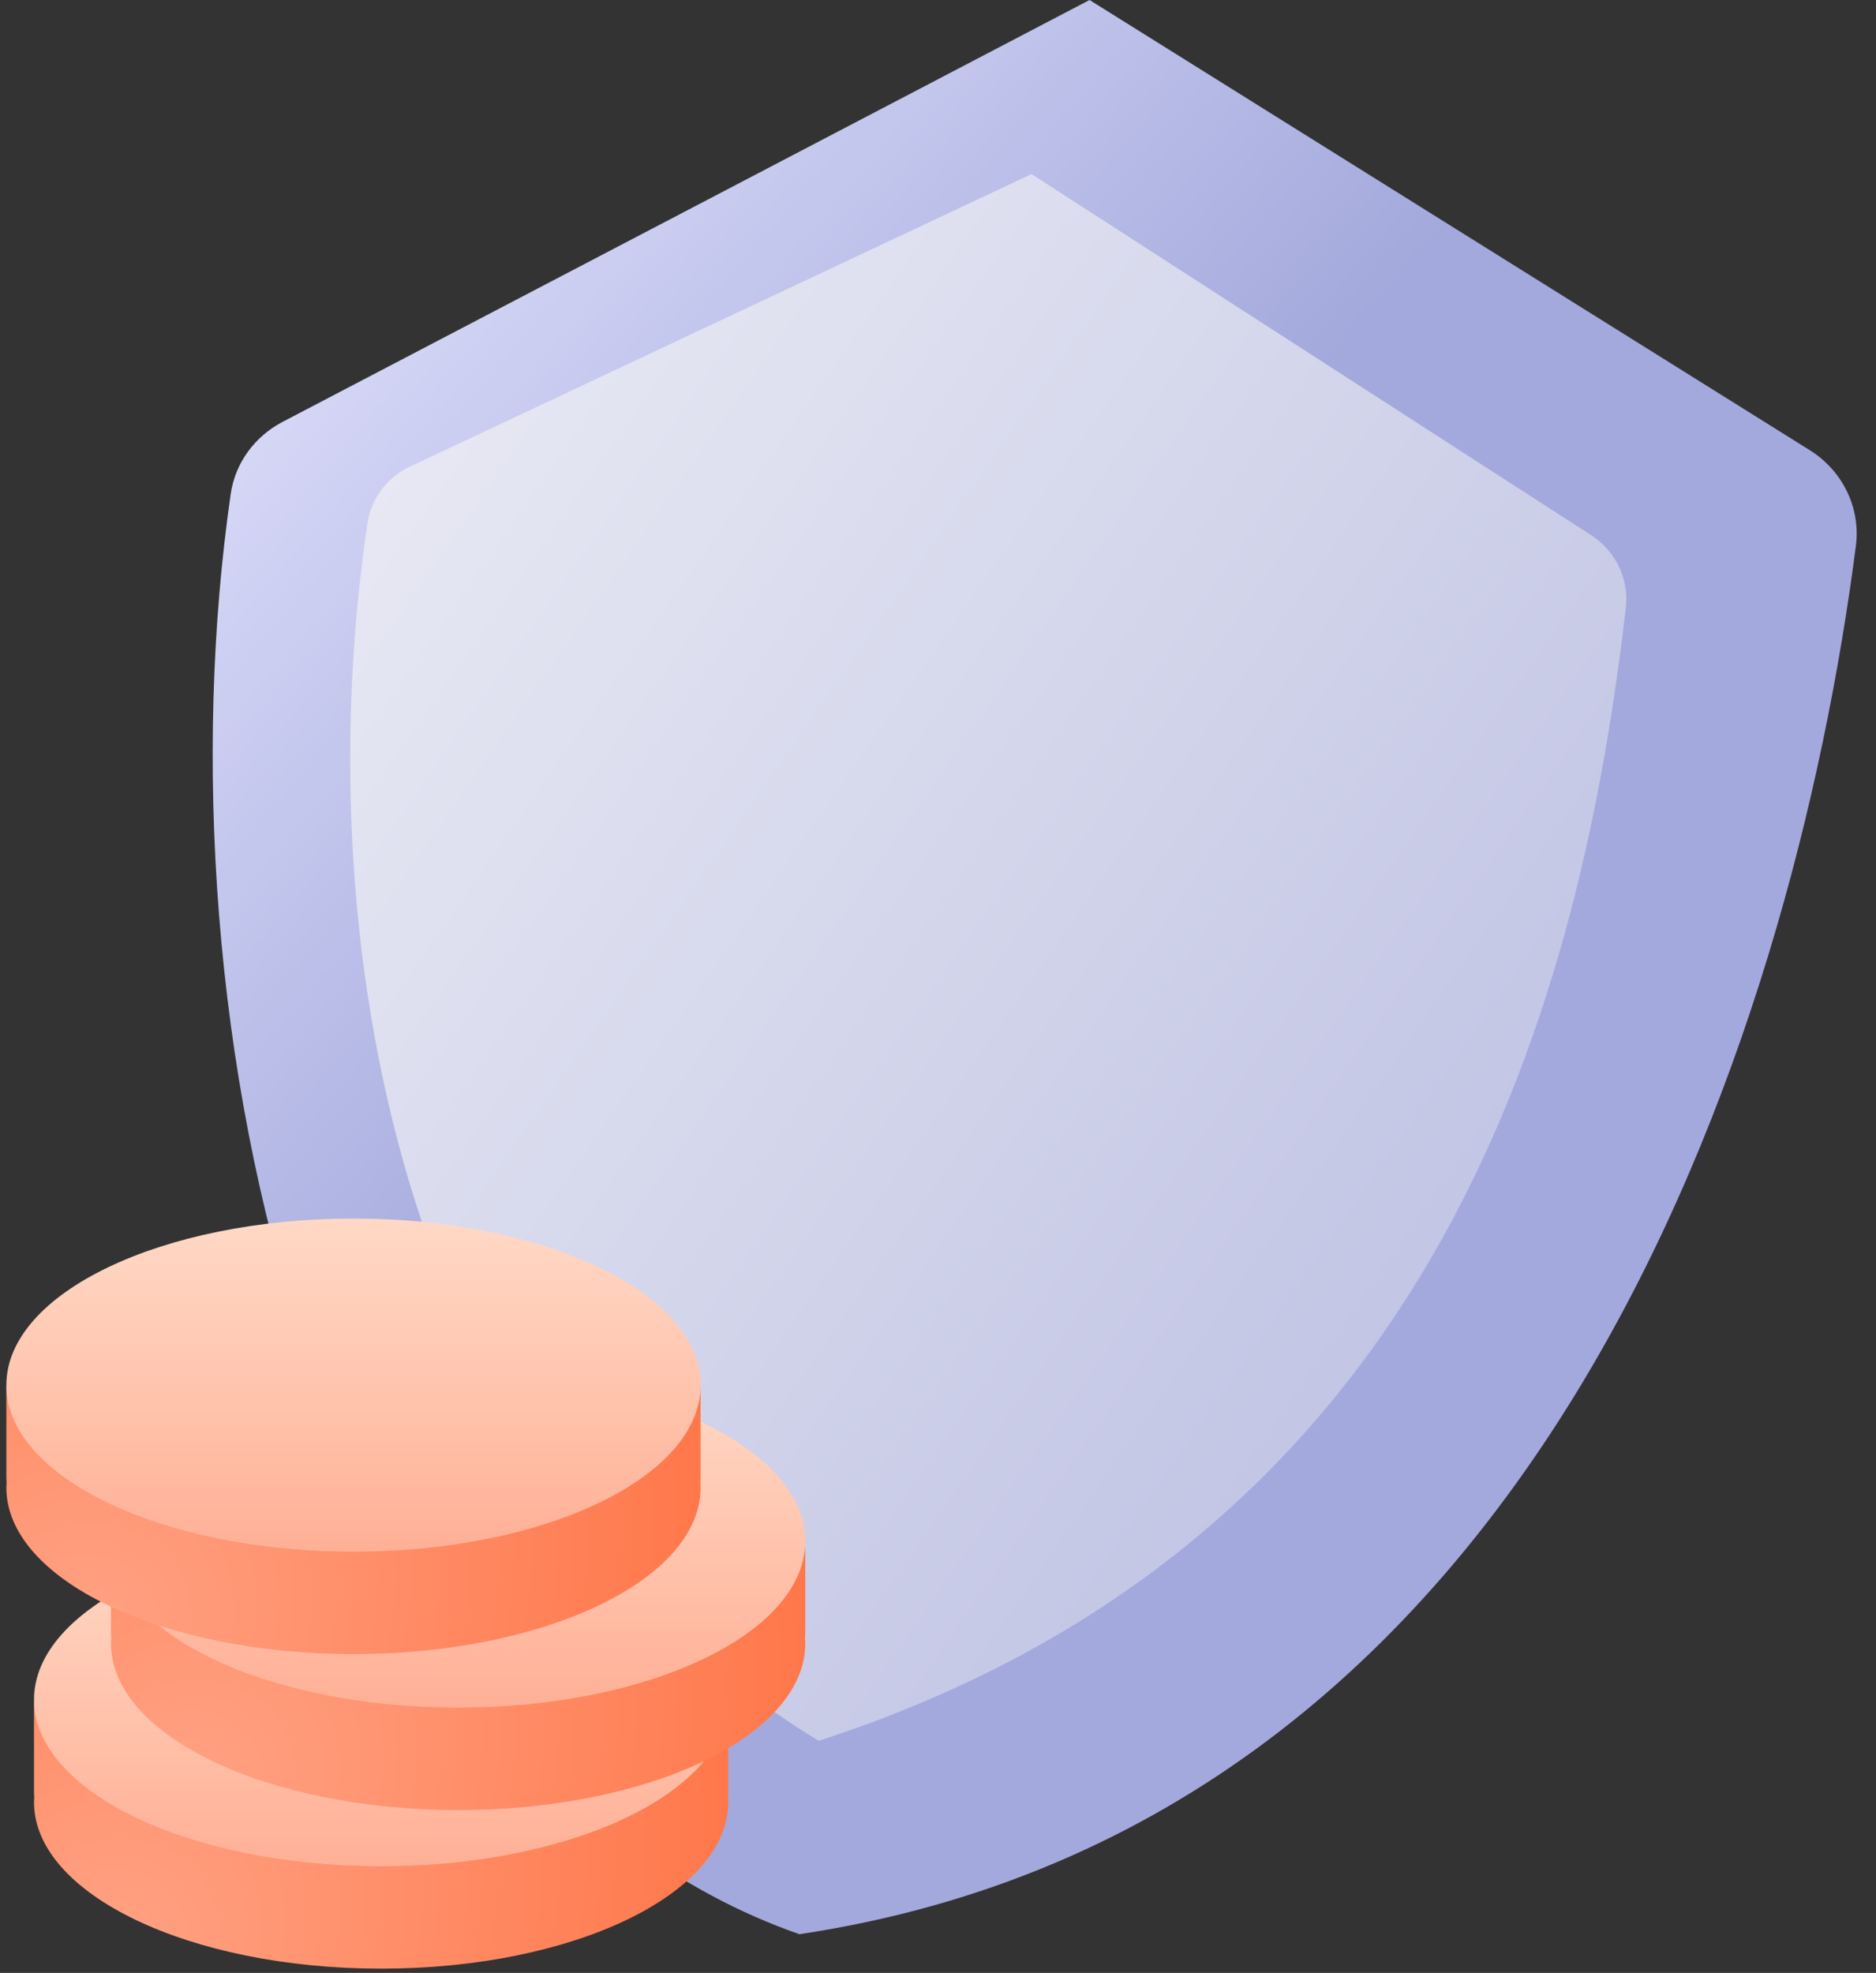
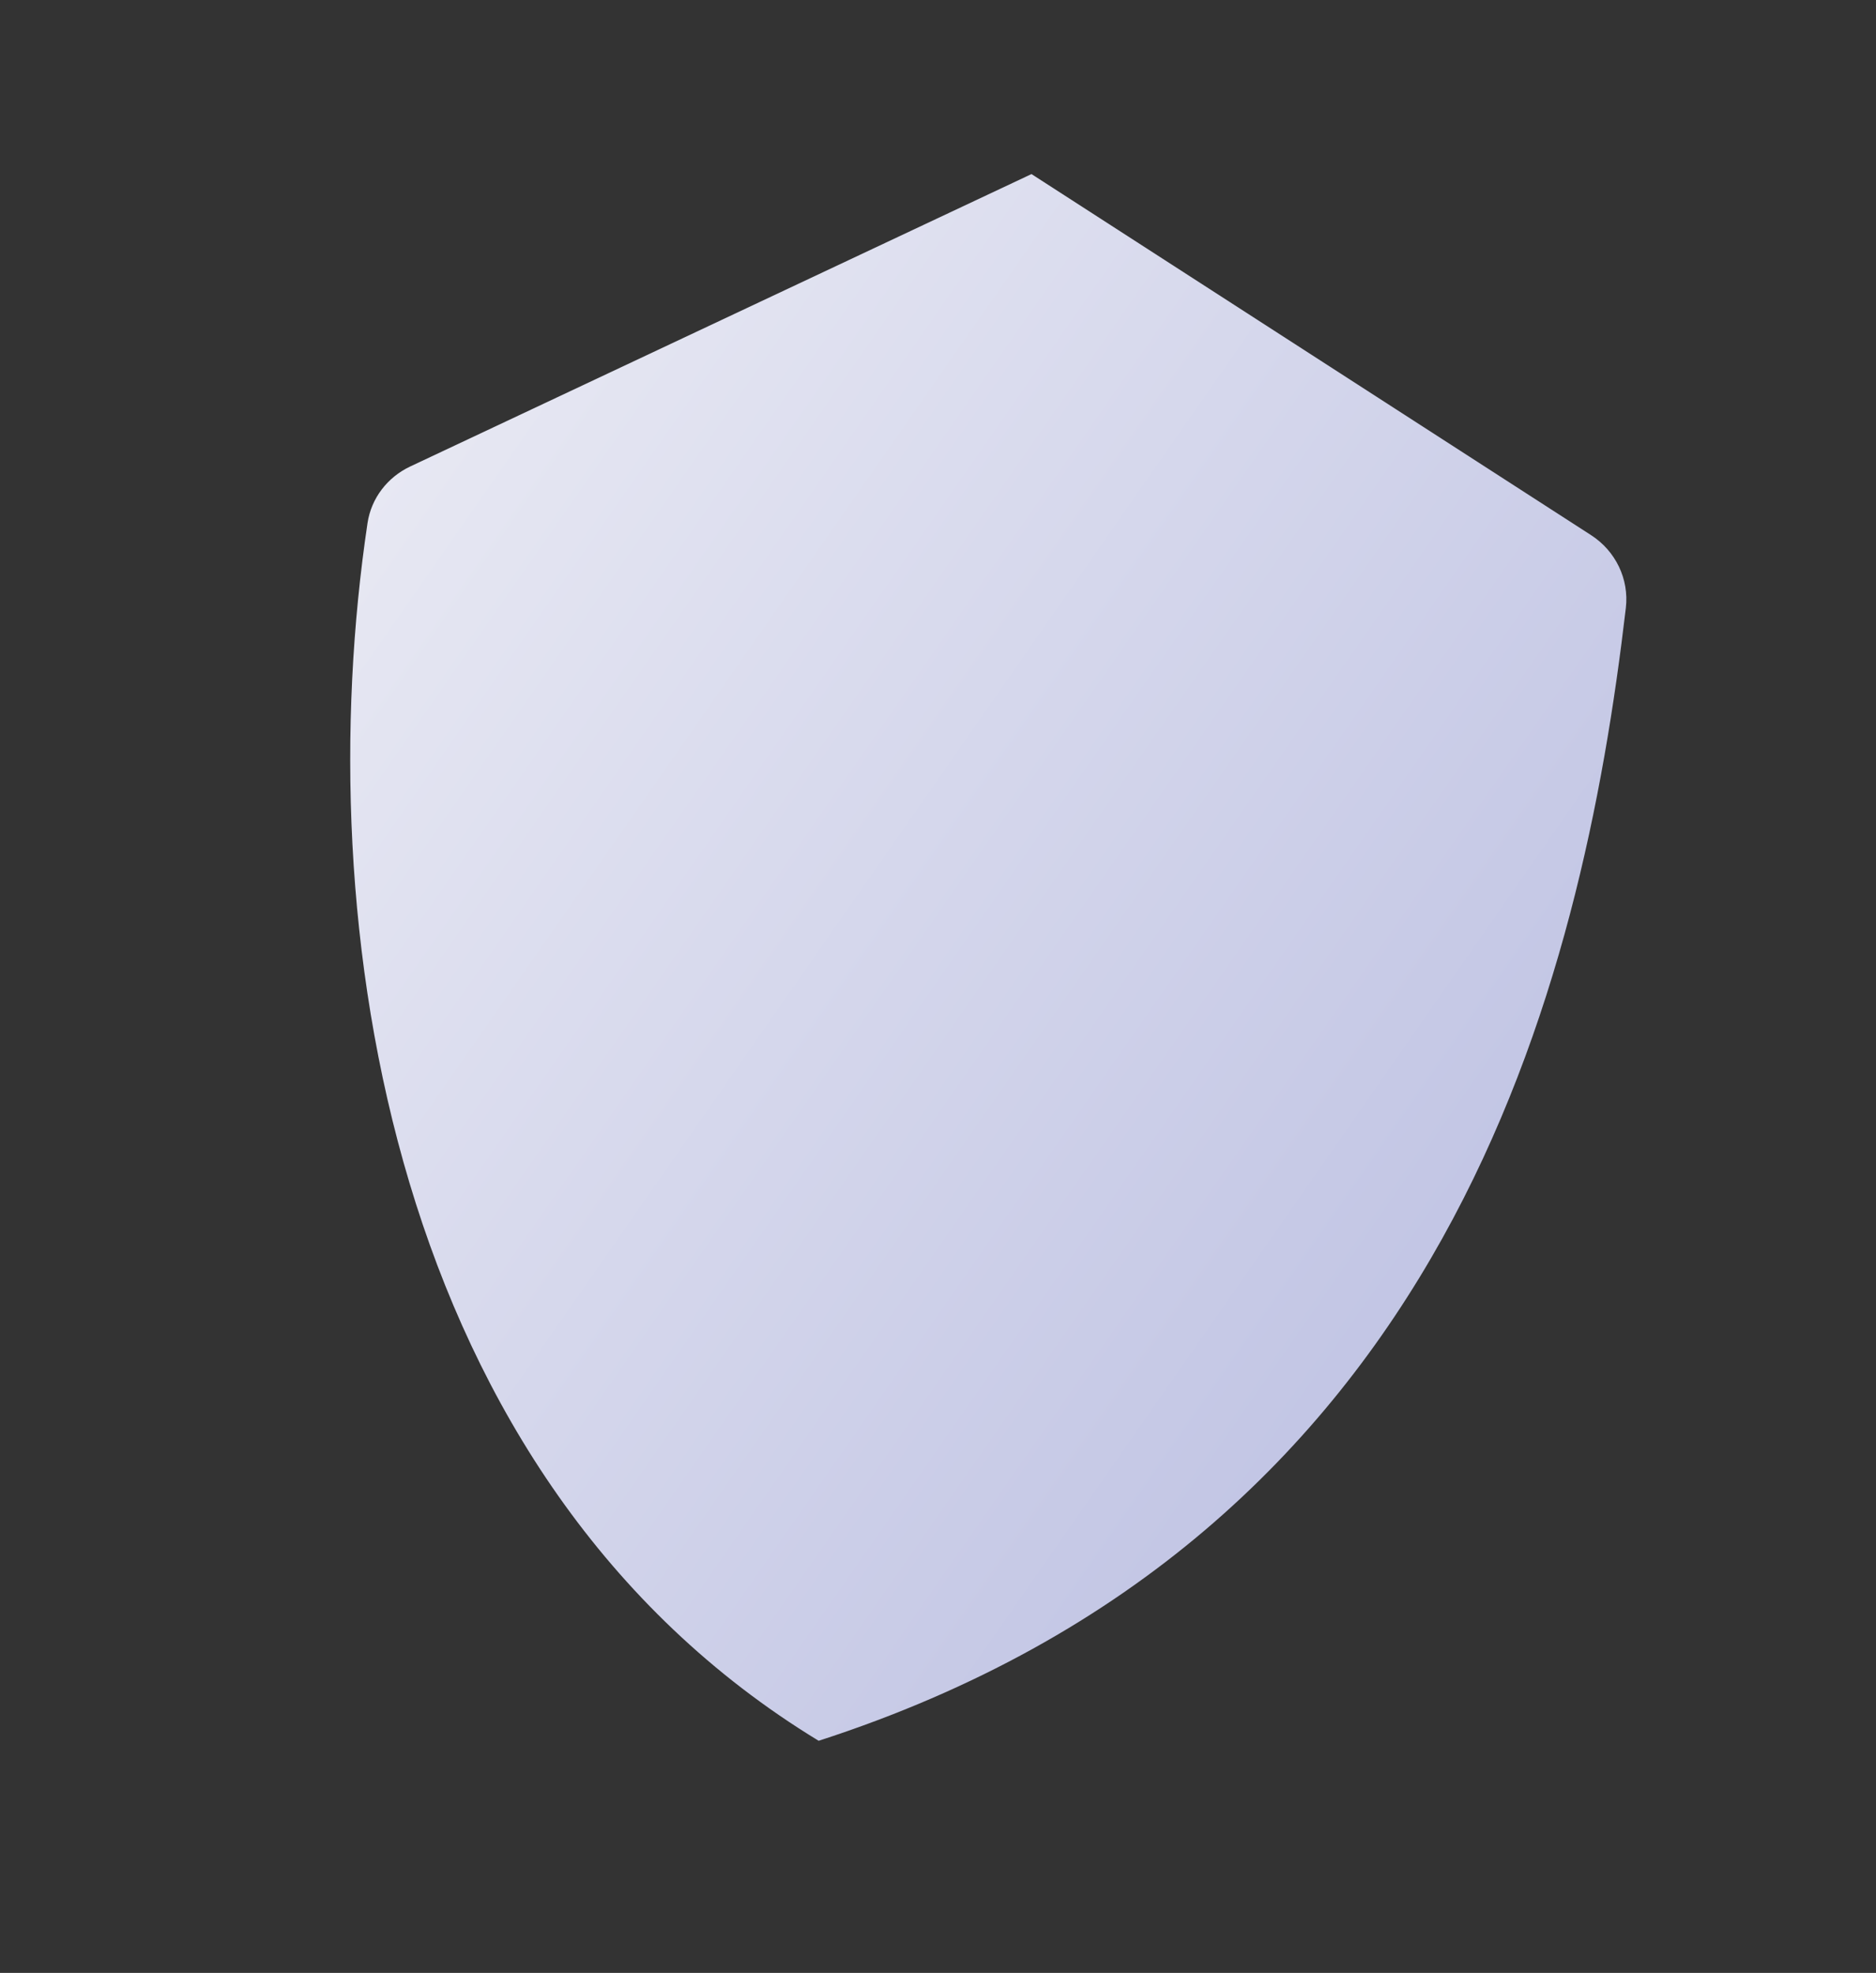
<svg xmlns="http://www.w3.org/2000/svg" width="97" height="102" viewBox="0 0 97 102" fill="none">
  <rect x="0" y="0" width="97" height="102" fill="#333333" stroke="none" />
-   <path d="M93.575 23.274L56.336 0L14.611 21.811C13.177 22.561 12.161 23.931 11.93 25.533C8.041 52.468 16.028 91.144 41.333 100C79.678 94.248 92.653 53.793 95.96 28.224C96.216 26.247 95.265 24.33 93.575 23.274Z" fill="url(#paint0_linear_862_151)" />
  <path d="M82.27 27.669L53.334 9L21.21 24.118C20.035 24.671 19.195 25.758 19.003 27.043C15.929 47.619 20.088 76.455 42.329 90C74.935 79.451 81.794 50.816 84.065 31.434C84.241 29.938 83.536 28.486 82.27 27.669Z" fill="url(#paint1_linear_862_151)" />
  <g clip-path="url(#clip0_862_151)">
    <path d="M1.756 88.472C1.756 86.311 2.931 84.56 4.382 84.56H35.03C36.481 84.56 37.656 86.311 37.656 88.472V92.575C37.656 92.698 37.652 92.818 37.645 92.938C37.649 93.015 37.656 93.094 37.656 93.171C37.656 97.926 29.621 101.781 19.707 101.781C9.793 101.781 1.758 97.926 1.758 93.171C1.758 93.094 1.765 93.015 1.77 92.938C1.763 92.818 1.758 92.698 1.758 92.575V88.472H1.756Z" fill="url(#paint2_radial_862_151)" />
-     <path d="M1.758 87.876C1.758 92.631 9.793 96.486 19.707 96.486C29.621 96.486 37.656 92.631 37.656 87.876C37.656 83.12 29.621 79.265 19.707 79.265C9.793 79.265 1.758 83.12 1.758 87.876Z" fill="url(#paint3_linear_862_151)" />
    <path d="M5.737 80.271C5.737 78.111 6.912 76.359 8.363 76.359H39.011C40.462 76.359 41.638 78.111 41.638 80.271V84.374C41.638 84.497 41.633 84.617 41.626 84.737C41.63 84.814 41.638 84.893 41.638 84.97C41.638 89.725 33.602 93.581 23.688 93.581C13.775 93.581 5.739 89.725 5.739 84.97C5.739 84.891 5.746 84.814 5.751 84.737C5.744 84.617 5.739 84.497 5.739 84.374V80.271H5.737Z" fill="url(#paint4_radial_862_151)" />
    <path d="M5.737 79.675C5.737 84.43 13.772 88.286 23.686 88.286C33.6 88.286 41.638 84.43 41.638 79.675C41.638 74.92 33.602 71.064 23.688 71.064C13.775 71.064 5.739 74.92 5.739 79.675H5.737Z" fill="url(#paint5_linear_862_151)" />
-     <path d="M0.325 72.207C0.325 70.047 1.501 68.295 2.952 68.295H33.6C35.051 68.295 36.226 70.047 36.226 72.207V76.311C36.226 76.433 36.221 76.553 36.214 76.674C36.219 76.75 36.226 76.829 36.226 76.906C36.226 81.662 28.191 85.517 18.277 85.517C8.363 85.517 0.328 81.662 0.328 76.906C0.328 76.829 0.335 76.75 0.34 76.674C0.333 76.553 0.328 76.433 0.328 76.311V72.207H0.325Z" fill="url(#paint6_radial_862_151)" />
    <path d="M0.325 71.611C0.325 76.366 8.361 80.222 18.275 80.222C28.188 80.222 36.226 76.366 36.226 71.611C36.226 66.856 28.191 63 18.277 63C8.363 63 0.328 66.856 0.328 71.611H0.325Z" fill="url(#paint7_linear_862_151)" />
  </g>
  <defs>
    <linearGradient id="paint0_linear_862_151" x1="46.446" y1="44.574" x2="6.513" y2="10.236" gradientUnits="userSpaceOnUse">
      <stop stop-color="#A3A9DC" />
      <stop offset="1" stop-color="#E6E6FF" />
    </linearGradient>
    <linearGradient id="paint1_linear_862_151" x1="105.9" y1="104.928" x2="-9.294" y2="24.668" gradientUnits="userSpaceOnUse">
      <stop stop-color="#A8ADDA" />
      <stop offset="1" stop-color="#F4F4F8" />
      <stop offset="1" stop-color="#F4F4F8" />
    </linearGradient>
    <radialGradient id="paint2_radial_862_151" cx="0" cy="0" r="1" gradientUnits="userSpaceOnUse" gradientTransform="translate(4.742 101.277) rotate(-40.855) scale(48.918 39.085)">
      <stop stop-color="#FFA385" />
      <stop offset="1" stop-color="#FF6836" />
    </radialGradient>
    <linearGradient id="paint3_linear_862_151" x1="19.707" y1="79.265" x2="19.707" y2="96.486" gradientUnits="userSpaceOnUse">
      <stop stop-color="#FFD9C6" />
      <stop offset="1" stop-color="#FFB096" />
    </linearGradient>
    <radialGradient id="paint4_radial_862_151" cx="0" cy="0" r="1" gradientUnits="userSpaceOnUse" gradientTransform="translate(8.724 93.076) rotate(-40.855) scale(48.918 39.085)">
      <stop stop-color="#FFA385" />
      <stop offset="1" stop-color="#FF6836" />
    </radialGradient>
    <linearGradient id="paint5_linear_862_151" x1="23.687" y1="71.064" x2="23.687" y2="88.286" gradientUnits="userSpaceOnUse">
      <stop stop-color="#FFD9C6" />
      <stop offset="1" stop-color="#FFB096" />
    </linearGradient>
    <radialGradient id="paint6_radial_862_151" cx="0" cy="0" r="1" gradientUnits="userSpaceOnUse" gradientTransform="translate(3.312 85.012) rotate(-40.855) scale(48.918 39.085)">
      <stop stop-color="#FFA385" />
      <stop offset="1" stop-color="#FF6836" />
    </radialGradient>
    <linearGradient id="paint7_linear_862_151" x1="18.276" y1="63" x2="18.276" y2="80.222" gradientUnits="userSpaceOnUse">
      <stop stop-color="#FFD9C6" />
      <stop offset="1" stop-color="#FFB096" />
    </linearGradient>
    <clipPath id="clip0_862_151">
-       <rect width="41.315" height="38.787" fill="white" transform="matrix(-1 0 0 1 41.646 63)" />
-     </clipPath>
+       </clipPath>
  </defs>
</svg>